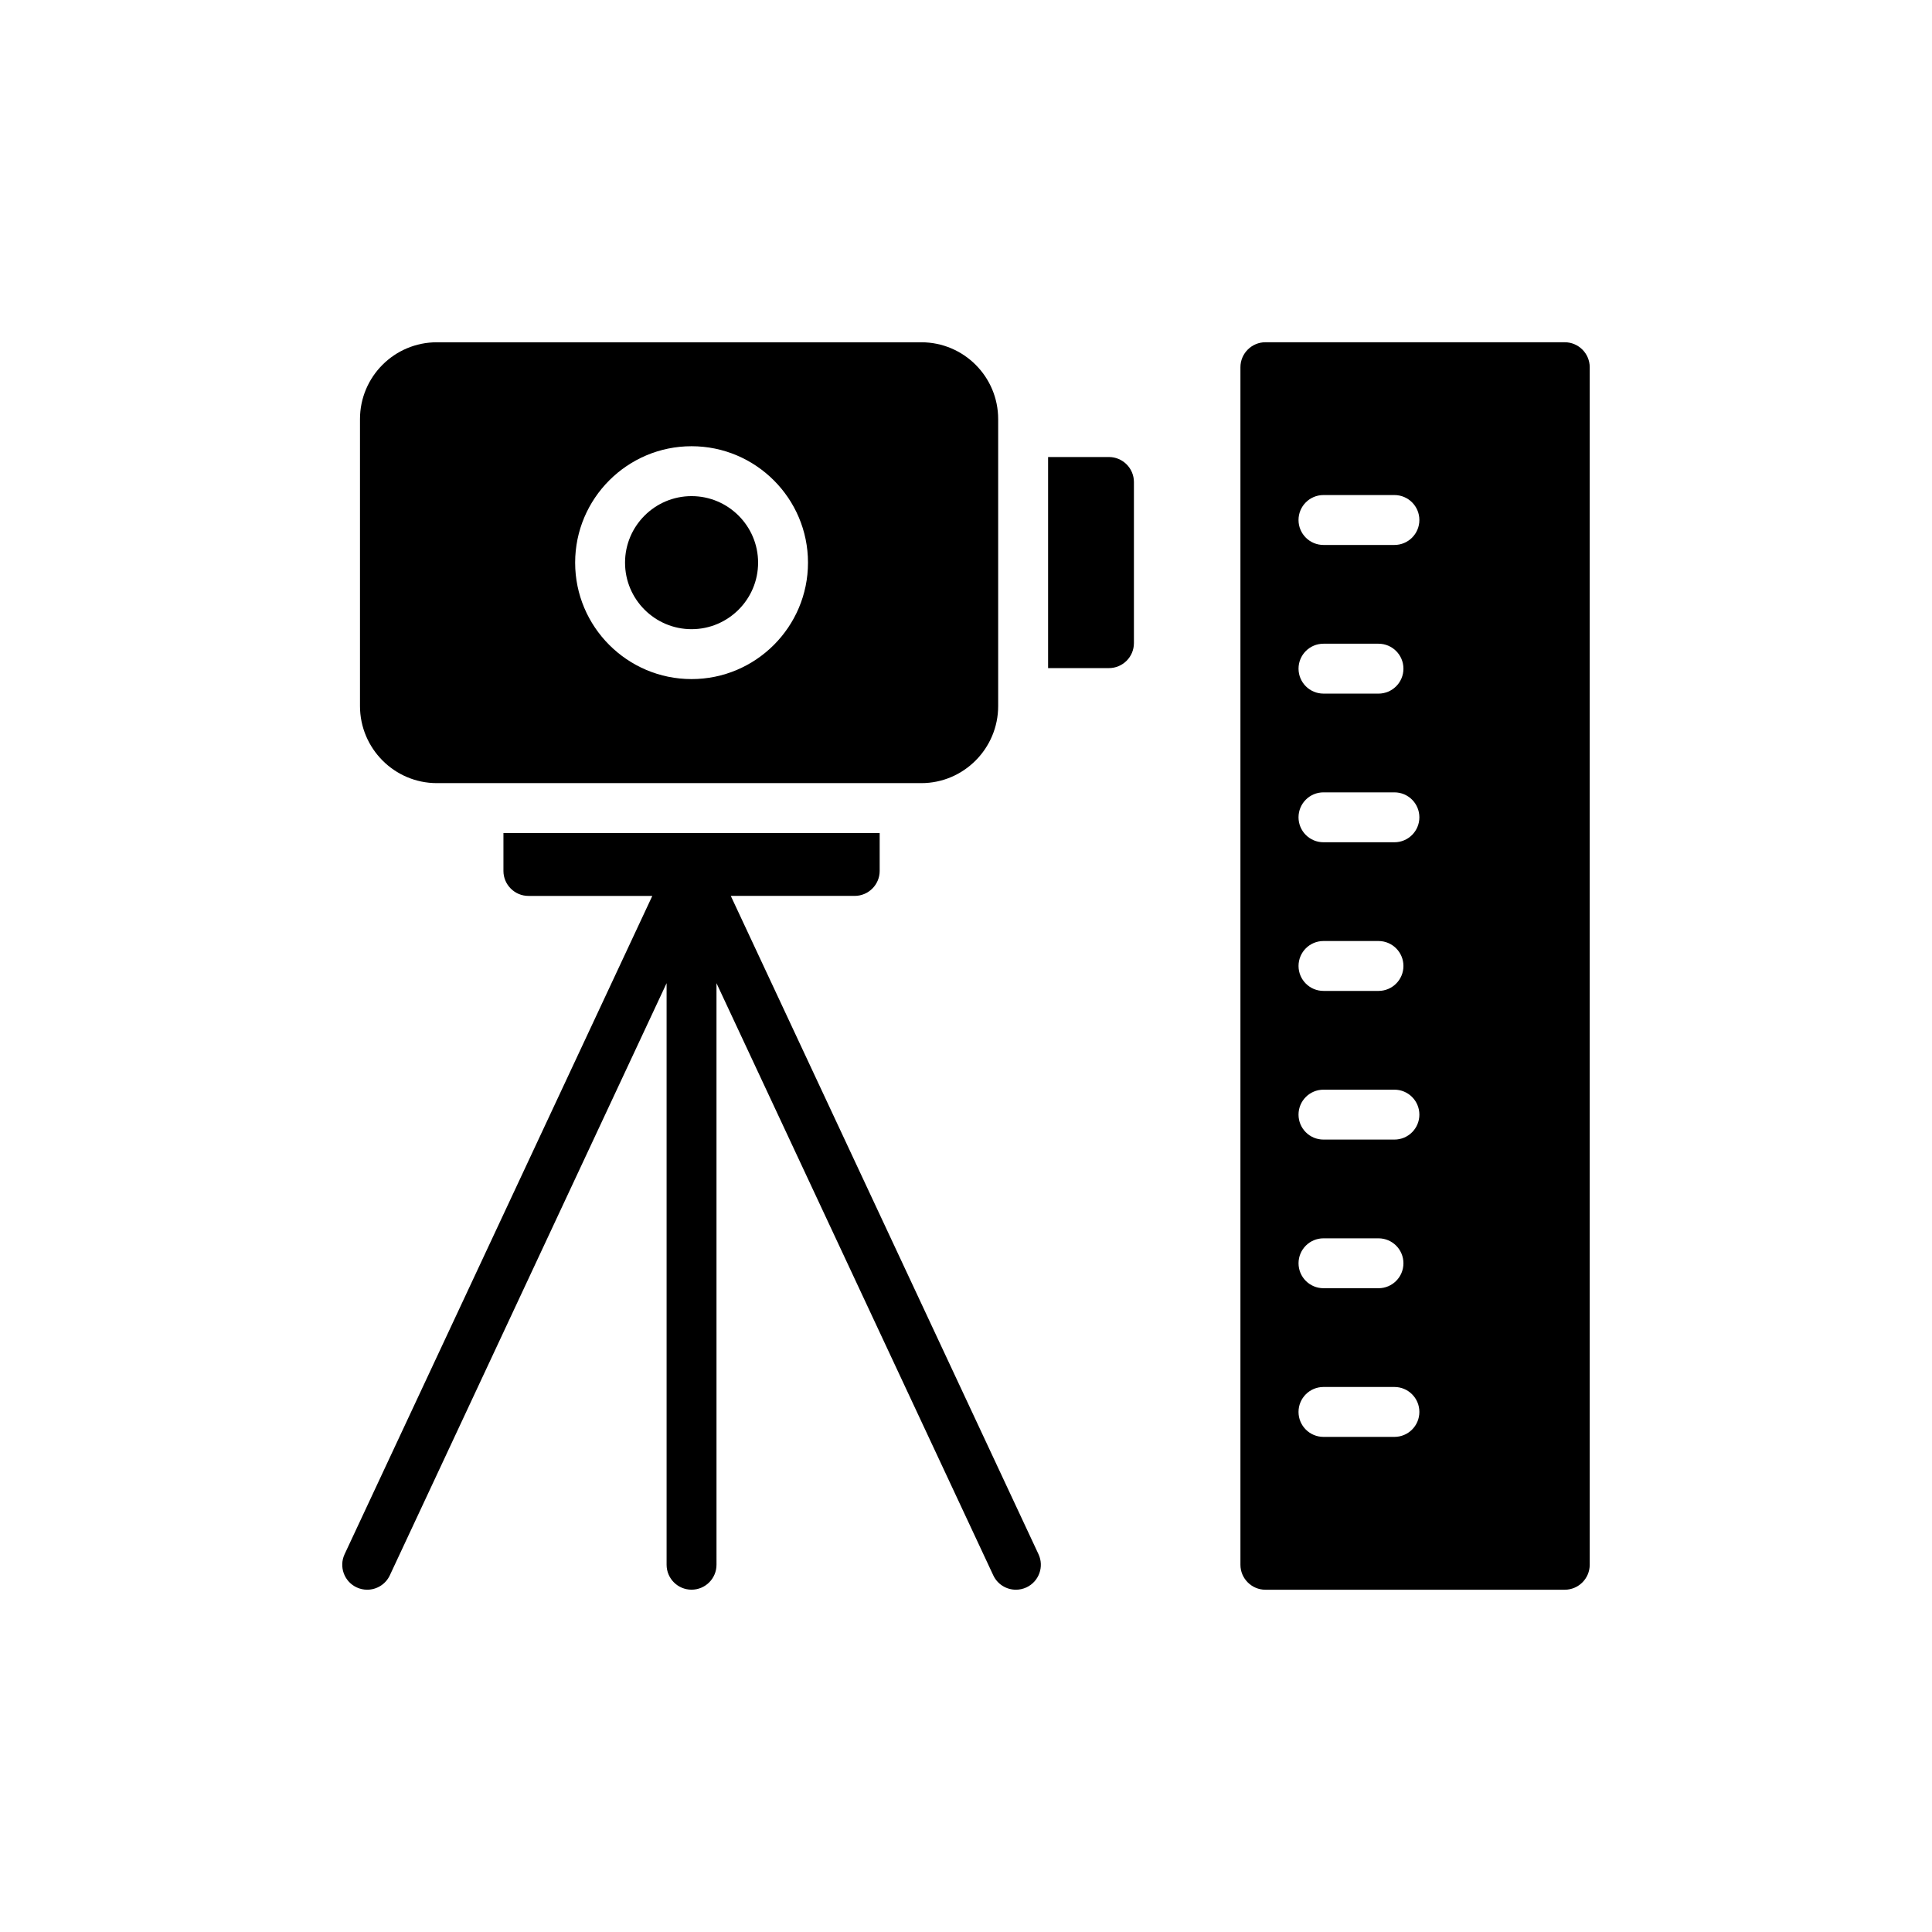
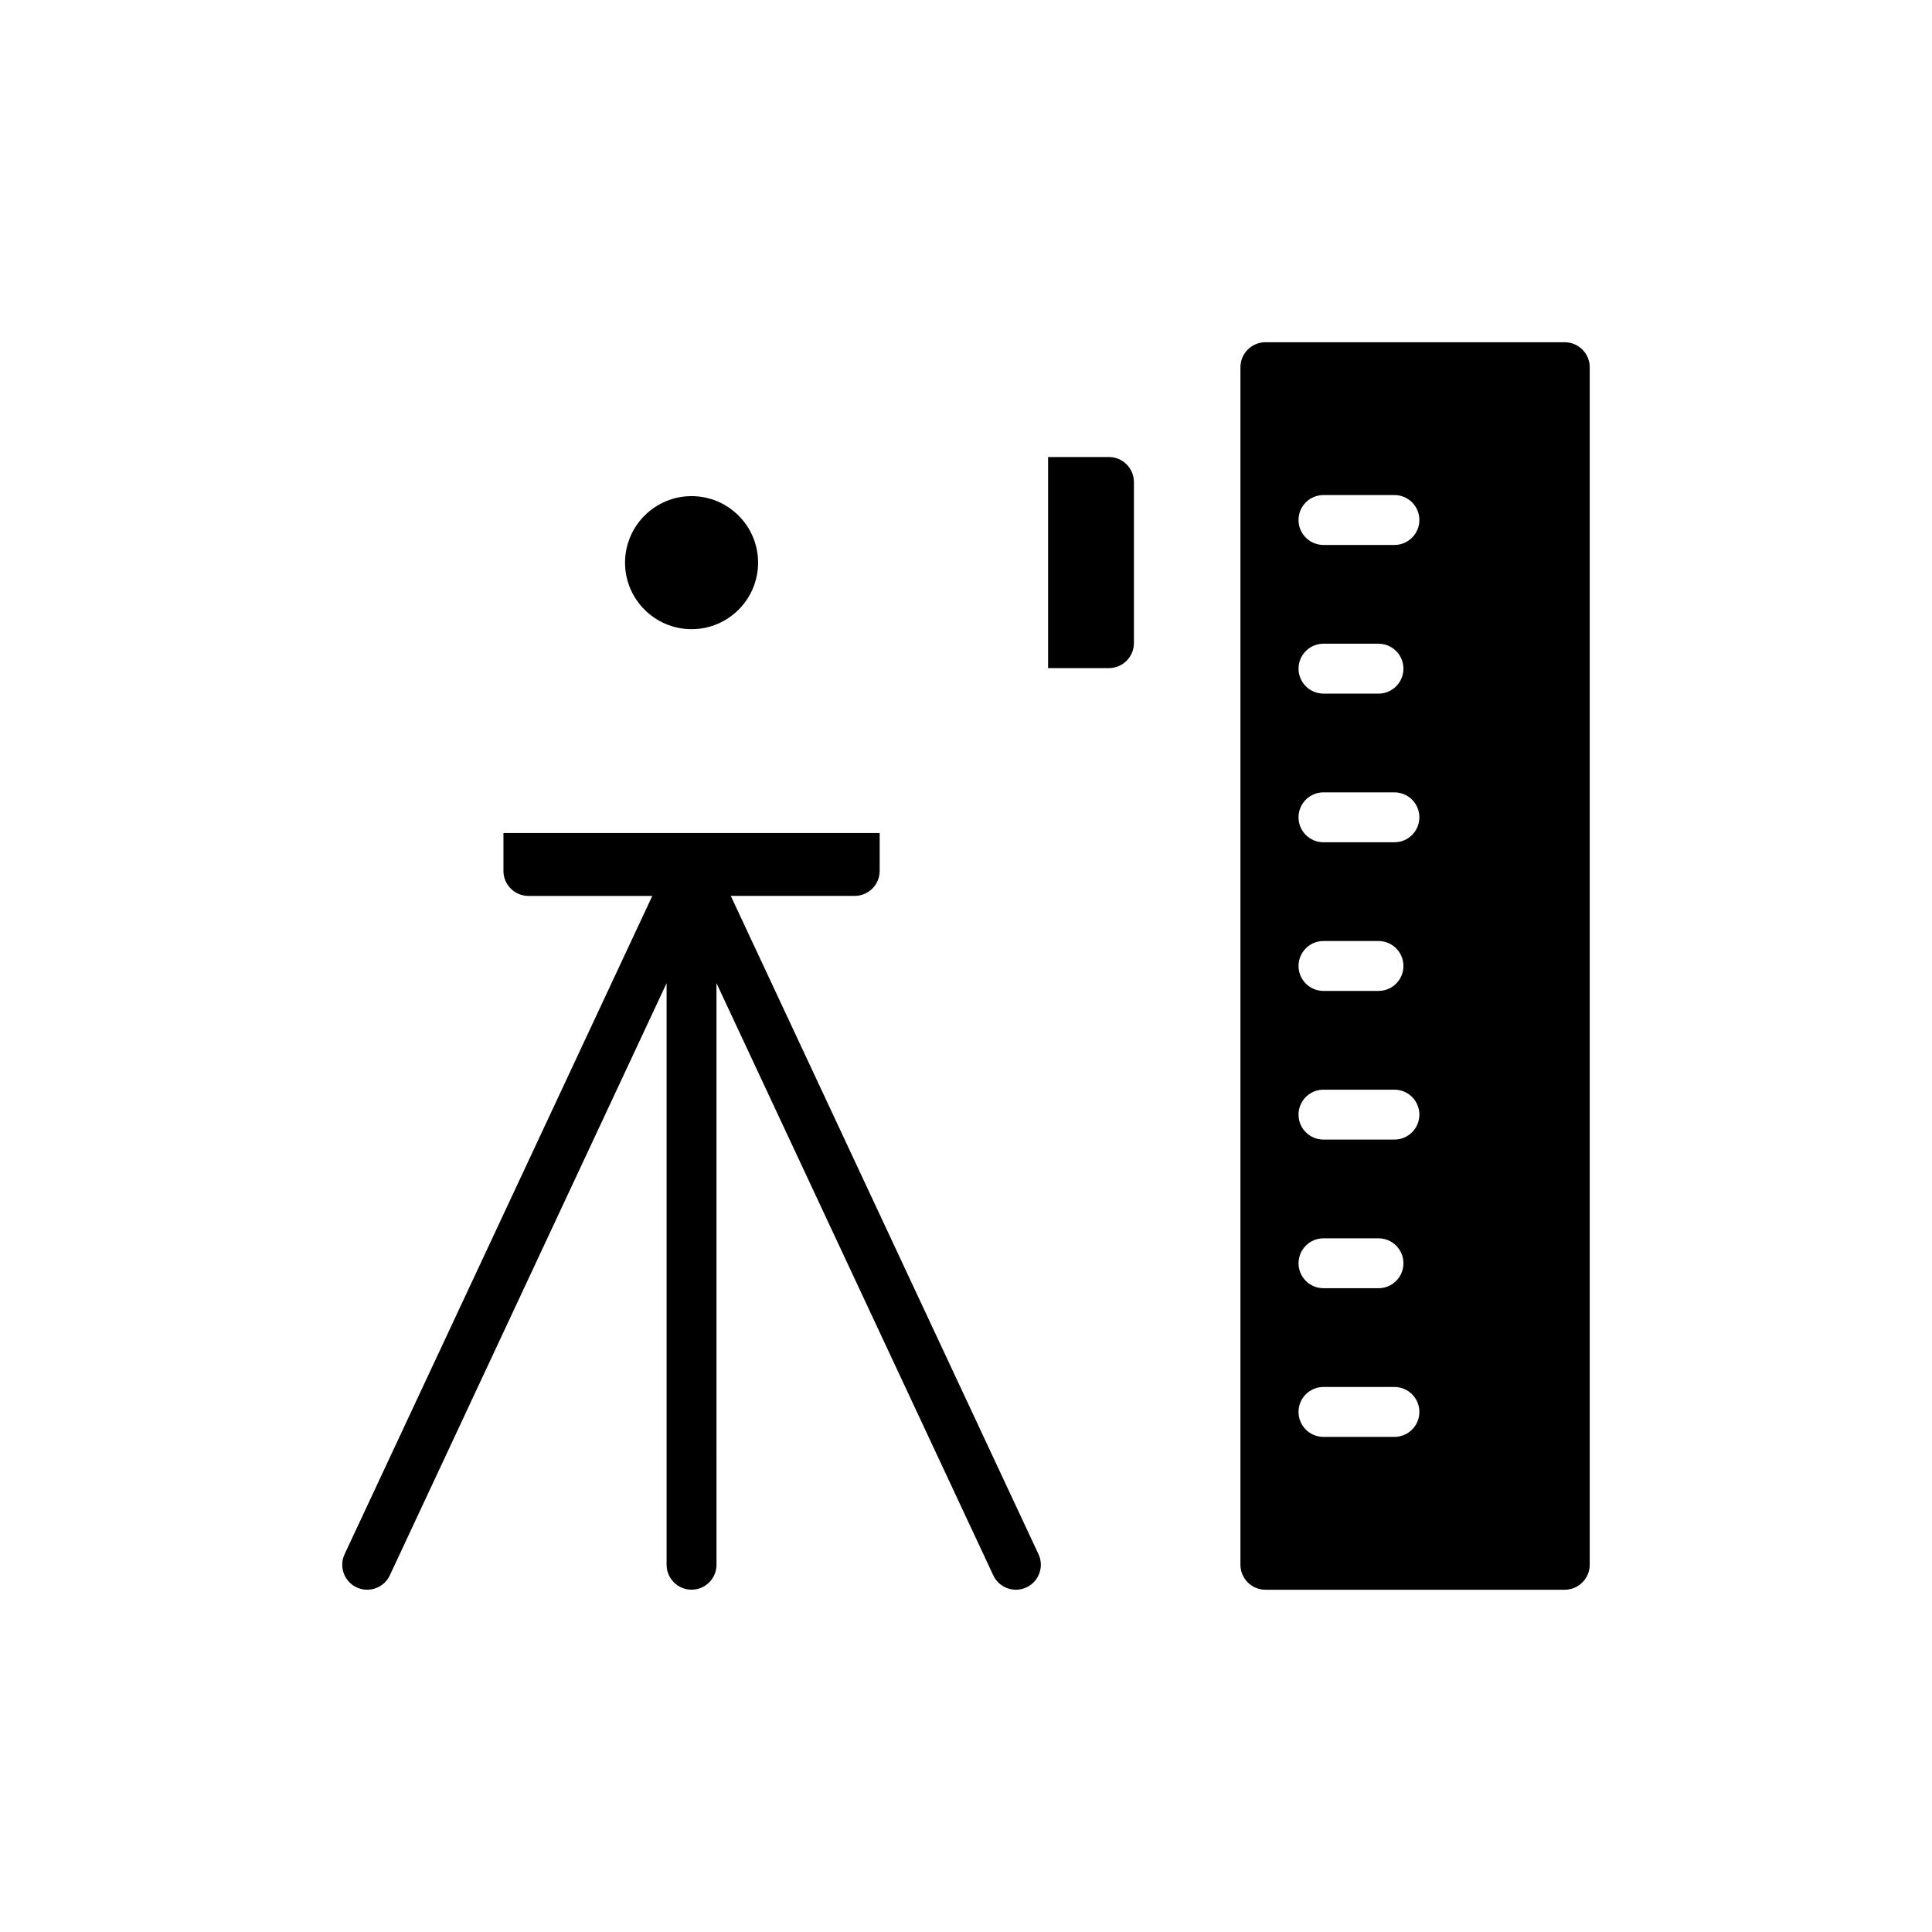
<svg xmlns="http://www.w3.org/2000/svg" fill="#000000" width="800px" height="800px" version="1.1" viewBox="144 144 512 512">
  <g>
-     <path d="m239.4 255.07v76.035c0 11.238 9.125 20.43 20.363 20.43h128.4c11.238 0 20.363-9.191 20.363-20.43v-76.035c0-11.238-9.125-20.363-20.363-20.363h-128.4c-11.238 0-20.363 9.125-20.363 20.363zm87.871 7.184c17.016 0 30.855 13.844 30.855 30.855 0 17.016-13.844 30.855-30.855 30.855s-30.852-13.84-30.852-30.855c0-17.012 13.836-30.855 30.852-30.855z" />
    <path d="m327.27 310.74c9.723 0 17.633-7.91 17.633-17.629 0-9.723-7.91-17.633-17.633-17.633-9.719 0-17.629 7.91-17.629 17.633 0 9.719 7.91 17.629 17.629 17.629z" />
-     <path d="m444.5 314.44v-42.711c0-3.637-2.977-6.613-6.613-6.613h-16.133v55.938h16.133c3.641 0 6.613-2.977 6.613-6.613z" />
+     <path d="m444.5 314.44v-42.711c0-3.637-2.977-6.613-6.613-6.613h-16.133v55.938h16.133c3.641 0 6.613-2.977 6.613-6.613" />
    <path d="m238.51 564.67c0.91 0.422 1.859 0.621 2.797 0.621 2.492 0 4.875-1.41 6-3.812l73.348-156.93v154.12c0 3.652 2.957 6.613 6.613 6.613s6.613-2.961 6.613-6.613l-0.004-154.12 73.352 156.93c1.125 2.402 3.508 3.812 6 3.812 0.938 0 1.887-0.199 2.797-0.621 3.305-1.547 4.734-5.481 3.188-8.789l-81.547-174.46h32.844c3.637 0 6.613-2.977 6.613-6.613v-10.051l-99.707 0.004v10.051c0 3.637 2.977 6.613 6.613 6.613h32.84l-81.547 174.46c-1.543 3.301-0.117 7.238 3.188 8.785z" />
    <path d="m558.68 234.7h-79.34c-3.637 0-6.613 2.977-6.613 6.613v317.37c0 3.637 2.977 6.613 6.613 6.613h79.34c3.637 0 6.613-2.977 6.613-6.613v-317.37c0-3.637-2.977-6.613-6.613-6.613zm-45.141 290.09h-18.805c-3.656 0-6.613-2.961-6.613-6.613s2.957-6.613 6.613-6.613h18.801c3.656 0 6.613 2.961 6.613 6.613s-2.957 6.613-6.609 6.613zm-25.414-46.008c0-3.652 2.957-6.613 6.613-6.613h14.574c3.656 0 6.613 2.961 6.613 6.613 0 3.652-2.957 6.613-6.613 6.613l-14.578-0.004c-3.652 0-6.609-2.961-6.609-6.609zm25.414-32.781h-18.805c-3.656 0-6.613-2.961-6.613-6.613 0-3.652 2.957-6.613 6.613-6.613h18.801c3.656 0 6.613 2.961 6.613 6.613 0 3.652-2.957 6.613-6.609 6.613zm-25.414-46.008c0-3.652 2.957-6.613 6.613-6.613h14.574c3.656 0 6.613 2.961 6.613 6.613s-2.957 6.613-6.613 6.613l-14.578-0.004c-3.652 0-6.609-2.961-6.609-6.609zm25.414-32.785h-18.805c-3.656 0-6.613-2.961-6.613-6.613 0-3.652 2.957-6.613 6.613-6.613h18.801c3.656 0 6.613 2.961 6.613 6.613 0 3.652-2.957 6.613-6.609 6.613zm-25.414-46.004c0-3.652 2.957-6.613 6.613-6.613h14.574c3.656 0 6.613 2.961 6.613 6.613 0 3.652-2.957 6.613-6.613 6.613l-14.578-0.004c-3.652 0-6.609-2.961-6.609-6.609zm25.414-32.785h-18.805c-3.656 0-6.613-2.961-6.613-6.613s2.957-6.613 6.613-6.613h18.801c3.656 0 6.613 2.961 6.613 6.613s-2.957 6.613-6.609 6.613z" />
  </g>
</svg>